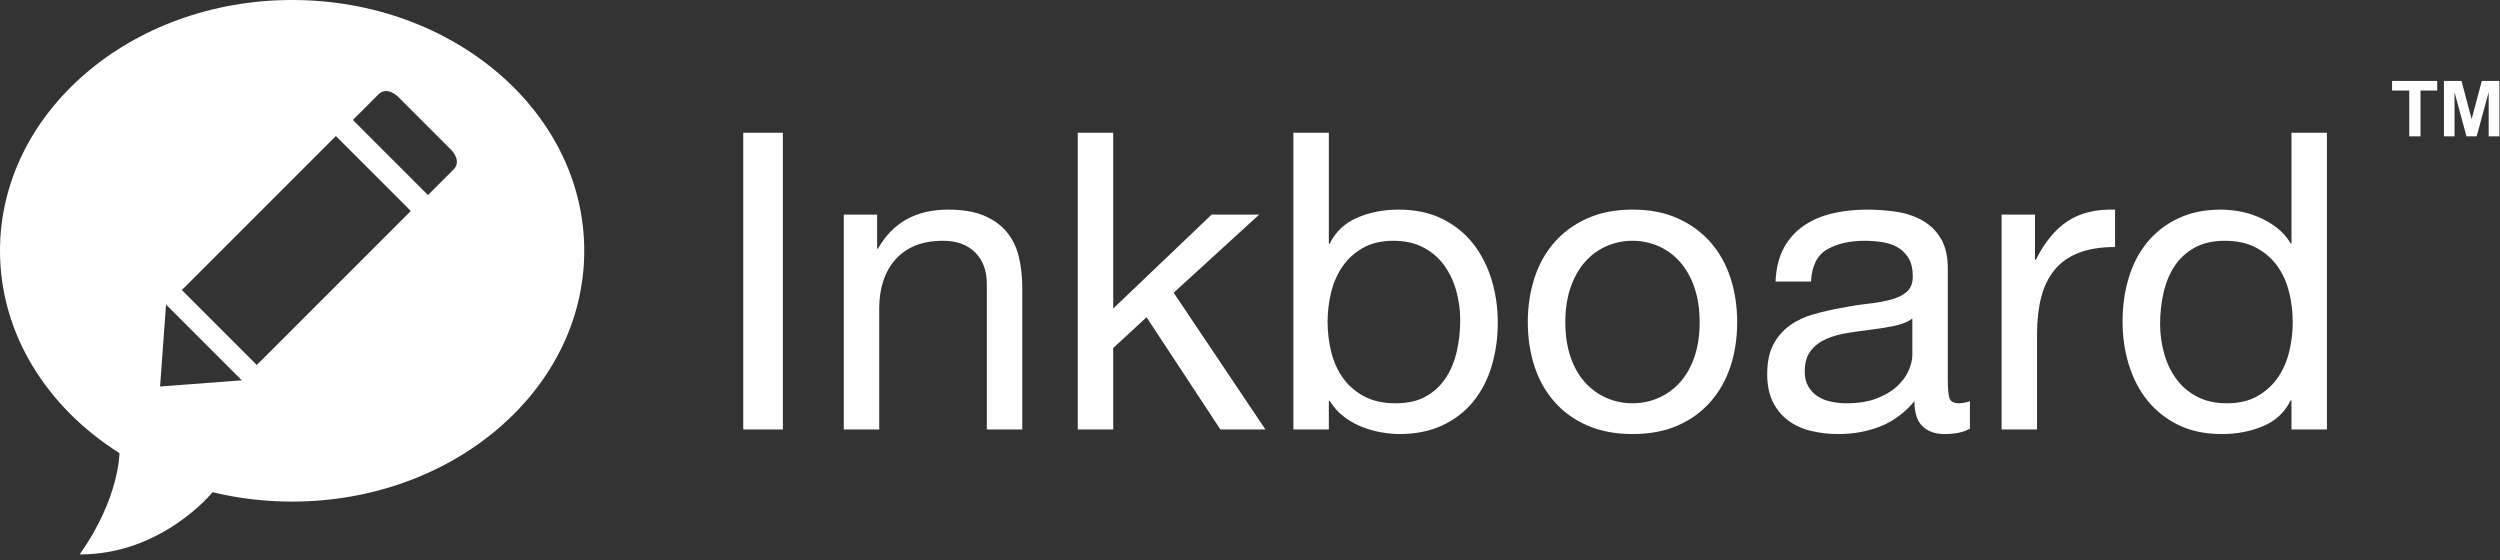
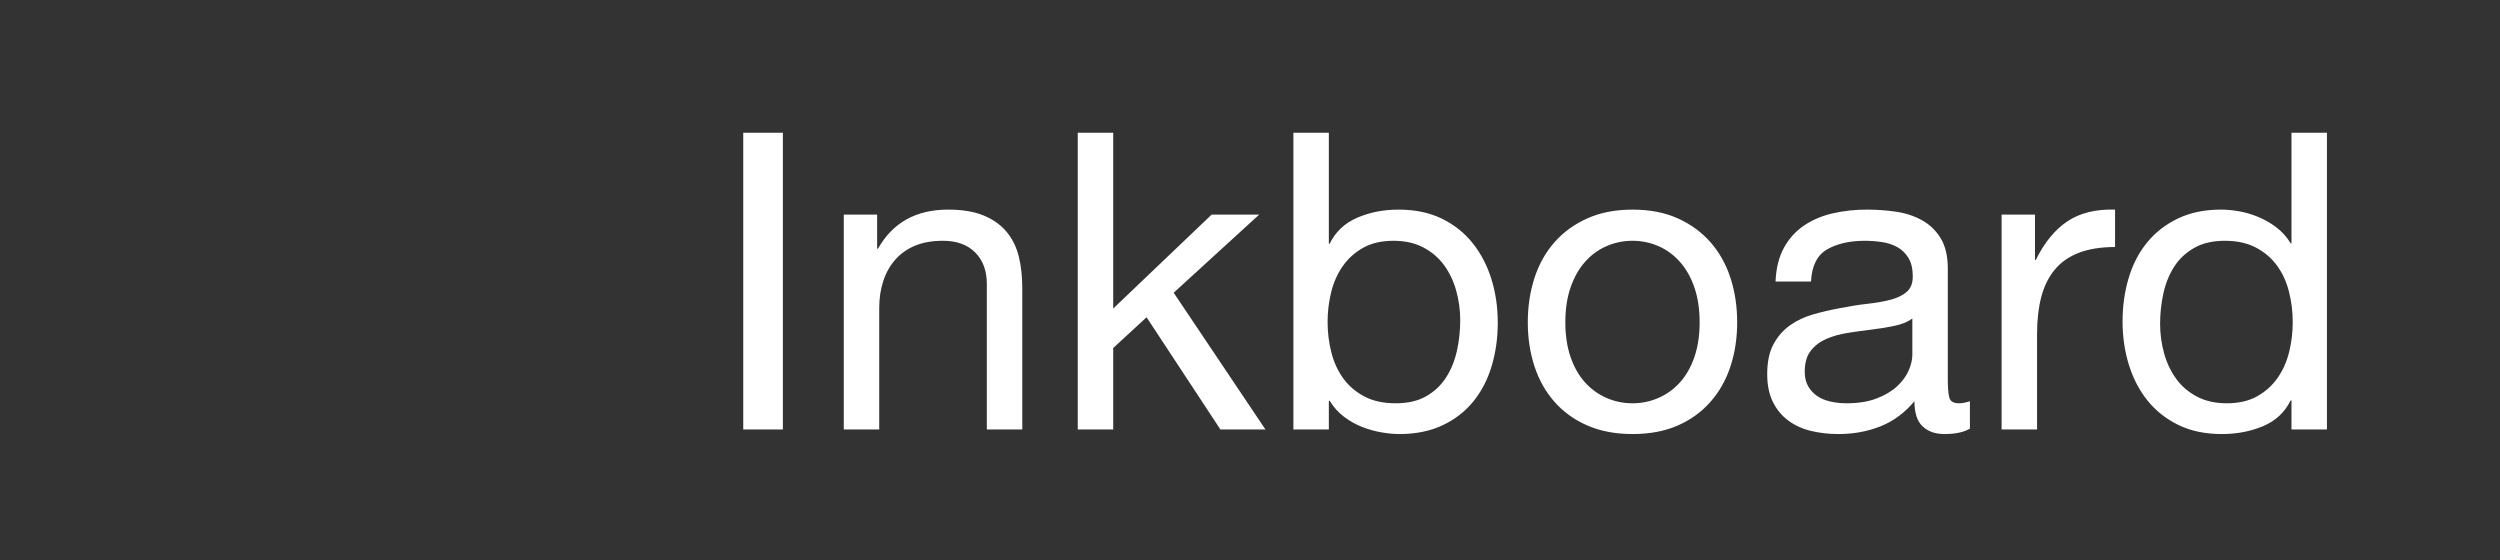
<svg xmlns="http://www.w3.org/2000/svg" xmlns:ns1="http://www.bohemiancoding.com/sketch/ns" xmlns:xlink="http://www.w3.org/1999/xlink" width="397px" height="89px" viewBox="0 0 397 89" version="1.1">
  <rect x="0" y="0" width="397" height="89" fill="#333333" stroke="none" />
  <title>inkboard-logo copy</title>
  <desc>Created with Sketch.</desc>
  <defs>
-     <path d="M92.779,39.826 C92.779,61.821 72.009,79.653 46.389,79.653 C42.012,79.653 37.776,79.133 33.759,78.161 C33.759,78.161 25.731,88.094 12.652,88.037 C18.98,79.112 18.969,71.954 18.969,71.954 C7.467,64.705 6.39488462e-14,53.015 6.39488462e-14,39.826 C6.39488462e-14,17.832 20.768,0 46.389,0 C72.009,0 92.779,17.832 92.779,39.826 Z M28.878,46.057 L40.779,57.958 L65.238,33.5 L53.337,21.599 L28.878,46.057 Z M60.091,14.996 L56.036,19.051 L67.964,30.979 L72.019,26.924 C73.395,25.548 71.687,23.839 71.687,23.839 L63.176,15.328 C63.176,15.328 61.467,13.62 60.091,14.996 Z M26.369,48.369 L25.418,61.378 L38.396,60.395 L26.369,48.369 Z" id="path-1" />
-   </defs>
+     </defs>
  <g id="Page-1" stroke="none" stroke-width="1" fill="none" fill-rule="evenodd" ns1:type="MSPage">
    <g id="inkboard-logo-copy" ns1:type="MSLayerGroup">
      <g id="logo">
        <use fill="#FFFFFF" fill-rule="evenodd" ns1:type="MSShapeGroup" xlink:href="#path-1" />
        <use fill="none" xlink:href="#path-1" />
      </g>
      <path d="M118.028,21.076 L118.028,68.2 L124.321,68.2 L124.321,21.076 L118.028,21.076 Z M133.991,34.078 L133.991,68.2 L139.621,68.2 L139.621,48.928 C139.621,47.388 139.83,45.969 140.25,44.671 C140.669,43.373 141.298,42.24 142.137,41.272 C142.976,40.304 144.025,39.556 145.284,39.028 C146.542,38.5 148.032,38.236 149.754,38.236 C151.918,38.236 153.618,38.852 154.854,40.084 C156.091,41.316 156.709,42.988 156.709,45.1 L156.709,68.2 L162.339,68.2 L162.339,45.76 C162.339,43.912 162.151,42.229 161.776,40.711 C161.4,39.193 160.749,37.884 159.822,36.784 C158.895,35.684 157.68,34.826 156.179,34.21 C154.678,33.594 152.801,33.286 150.549,33.286 C145.471,33.286 141.762,35.354 139.422,39.49 L139.289,39.49 L139.289,34.078 L133.991,34.078 Z M171.148,21.076 L171.148,68.2 L176.778,68.2 L176.778,55.264 L182.076,50.38 L193.8,68.2 L200.953,68.2 L186.382,46.486 L199.959,34.078 L192.409,34.078 L176.778,48.994 L176.778,21.076 L171.148,21.076 Z M205.391,21.076 L205.391,68.2 L211.02,68.2 L211.02,63.646 L211.153,63.646 C211.771,64.658 212.533,65.505 213.438,66.187 C214.343,66.869 215.304,67.408 216.319,67.804 C217.335,68.2 218.361,68.486 219.399,68.662 C220.437,68.838 221.375,68.926 222.214,68.926 C224.819,68.926 227.104,68.464 229.069,67.54 C231.034,66.616 232.668,65.351 233.97,63.745 C235.273,62.139 236.244,60.258 236.885,58.102 C237.525,55.946 237.845,53.658 237.845,51.238 C237.845,48.818 237.514,46.53 236.852,44.374 C236.189,42.218 235.207,40.315 233.904,38.665 C232.602,37.015 230.968,35.706 229.003,34.738 C227.038,33.77 224.731,33.286 222.081,33.286 C219.697,33.286 217.511,33.715 215.524,34.573 C213.537,35.431 212.08,36.806 211.153,38.698 L211.02,38.698 L211.02,21.076 L205.391,21.076 Z M231.884,50.842 C231.884,52.514 231.707,54.142 231.354,55.726 C231.001,57.31 230.427,58.718 229.632,59.95 C228.837,61.182 227.789,62.172 226.486,62.92 C225.183,63.668 223.561,64.042 221.618,64.042 C219.675,64.042 218.019,63.679 216.65,62.953 C215.281,62.227 214.167,61.27 213.306,60.082 C212.444,58.894 211.815,57.519 211.418,55.957 C211.02,54.395 210.822,52.778 210.822,51.106 C210.822,49.522 211.009,47.96 211.385,46.42 C211.76,44.88 212.367,43.505 213.206,42.295 C214.045,41.085 215.127,40.106 216.452,39.358 C217.776,38.61 219.388,38.236 221.287,38.236 C223.097,38.236 224.676,38.588 226.022,39.292 C227.369,39.996 228.473,40.942 229.334,42.13 C230.195,43.318 230.835,44.671 231.255,46.189 C231.674,47.707 231.884,49.258 231.884,50.842 Z M242.614,51.172 C242.614,53.68 242.967,56.012 243.674,58.168 C244.38,60.324 245.44,62.205 246.853,63.811 C248.266,65.417 250.01,66.671 252.085,67.573 C254.161,68.475 256.545,68.926 259.239,68.926 C261.976,68.926 264.372,68.475 266.425,67.573 C268.478,66.671 270.211,65.417 271.624,63.811 C273.037,62.205 274.097,60.324 274.803,58.168 C275.51,56.012 275.863,53.68 275.863,51.172 C275.863,48.664 275.51,46.321 274.803,44.143 C274.097,41.965 273.037,40.073 271.624,38.467 C270.211,36.861 268.478,35.596 266.425,34.672 C264.372,33.748 261.976,33.286 259.239,33.286 C256.545,33.286 254.161,33.748 252.085,34.672 C250.01,35.596 248.266,36.861 246.853,38.467 C245.44,40.073 244.38,41.965 243.674,44.143 C242.967,46.321 242.614,48.664 242.614,51.172 Z M248.575,51.172 C248.575,49.104 248.851,47.267 249.403,45.661 C249.955,44.055 250.716,42.702 251.688,41.602 C252.659,40.502 253.796,39.666 255.099,39.094 C256.402,38.522 257.781,38.236 259.239,38.236 C260.696,38.236 262.076,38.522 263.378,39.094 C264.681,39.666 265.818,40.502 266.789,41.602 C267.761,42.702 268.522,44.055 269.074,45.661 C269.626,47.267 269.902,49.104 269.902,51.172 C269.902,53.24 269.626,55.077 269.074,56.683 C268.522,58.289 267.761,59.631 266.789,60.709 C265.818,61.787 264.681,62.612 263.378,63.184 C262.076,63.756 260.696,64.042 259.239,64.042 C257.781,64.042 256.402,63.756 255.099,63.184 C253.796,62.612 252.659,61.787 251.688,60.709 C250.716,59.631 249.955,58.289 249.403,56.683 C248.851,55.077 248.575,53.24 248.575,51.172 Z M312.822,68.068 L312.822,63.712 C312.159,63.932 311.585,64.042 311.1,64.042 C310.216,64.042 309.698,63.734 309.543,63.118 C309.388,62.502 309.311,61.534 309.311,60.214 L309.311,42.658 C309.311,40.678 308.936,39.072 308.185,37.84 C307.435,36.608 306.441,35.651 305.205,34.969 C303.968,34.287 302.588,33.836 301.065,33.616 C299.542,33.396 298.007,33.286 296.462,33.286 C294.563,33.286 292.753,33.484 291.031,33.88 C289.309,34.276 287.785,34.925 286.461,35.827 C285.136,36.729 284.076,37.906 283.281,39.358 C282.487,40.81 282.045,42.592 281.957,44.704 L287.587,44.704 C287.719,42.196 288.58,40.491 290.17,39.589 C291.759,38.687 293.746,38.236 296.131,38.236 C297.014,38.236 297.908,38.302 298.813,38.434 C299.718,38.566 300.535,38.83 301.264,39.226 C301.992,39.622 302.588,40.194 303.052,40.942 C303.516,41.69 303.748,42.68 303.748,43.912 C303.748,44.968 303.438,45.771 302.82,46.321 C302.202,46.871 301.363,47.289 300.303,47.575 C299.244,47.861 298.018,48.081 296.627,48.235 C295.237,48.389 293.768,48.62 292.223,48.928 C290.766,49.192 289.342,49.522 287.951,49.918 C286.56,50.314 285.324,50.897 284.242,51.667 C283.16,52.437 282.288,53.438 281.626,54.67 C280.963,55.902 280.632,57.486 280.632,59.422 C280.632,61.138 280.93,62.601 281.526,63.811 C282.122,65.021 282.939,66.011 283.977,66.781 C285.014,67.551 286.218,68.101 287.587,68.431 C288.955,68.761 290.413,68.926 291.958,68.926 C294.342,68.926 296.561,68.519 298.614,67.705 C300.668,66.891 302.467,65.56 304.013,63.712 C304.013,65.56 304.443,66.891 305.304,67.705 C306.165,68.519 307.324,68.926 308.781,68.926 C310.503,68.926 311.85,68.64 312.822,68.068 Z M303.681,50.578 L303.681,56.32 C303.681,57.112 303.483,57.959 303.085,58.861 C302.688,59.763 302.07,60.599 301.231,61.369 C300.392,62.139 299.31,62.777 297.985,63.283 C296.661,63.789 295.071,64.042 293.216,64.042 C292.377,64.042 291.55,63.954 290.733,63.778 C289.916,63.602 289.209,63.316 288.613,62.92 C288.017,62.524 287.531,62.007 287.156,61.369 C286.781,60.731 286.593,59.95 286.593,59.026 C286.593,57.618 286.913,56.507 287.553,55.693 C288.194,54.879 289.022,54.252 290.037,53.812 C291.053,53.372 292.201,53.053 293.481,52.855 C294.762,52.657 296.031,52.481 297.29,52.327 C298.548,52.173 299.751,51.975 300.9,51.733 C302.048,51.491 302.975,51.106 303.681,50.578 Z M317.855,34.078 L317.855,68.2 L323.485,68.2 L323.485,53.02 C323.485,50.82 323.706,48.873 324.148,47.179 C324.589,45.485 325.296,44.044 326.267,42.856 C327.238,41.668 328.519,40.766 330.109,40.15 C331.698,39.534 333.619,39.226 335.871,39.226 L335.871,33.286 C332.824,33.198 330.307,33.814 328.32,35.134 C326.333,36.454 324.655,38.5 323.286,41.272 L323.154,41.272 L323.154,34.078 L317.855,34.078 Z M369.518,68.2 L369.518,21.076 L363.888,21.076 L363.888,38.632 L363.755,38.632 C363.137,37.62 362.375,36.773 361.47,36.091 C360.565,35.409 359.605,34.859 358.589,34.441 C357.573,34.023 356.558,33.726 355.542,33.55 C354.527,33.374 353.577,33.286 352.694,33.286 C350.089,33.286 347.804,33.759 345.839,34.705 C343.874,35.651 342.24,36.927 340.938,38.533 C339.635,40.139 338.664,42.02 338.023,44.176 C337.383,46.332 337.063,48.62 337.063,51.04 C337.063,53.46 337.394,55.748 338.057,57.904 C338.719,60.06 339.701,61.952 341.004,63.58 C342.307,65.208 343.94,66.506 345.905,67.474 C347.87,68.442 350.177,68.926 352.827,68.926 C355.211,68.926 357.397,68.508 359.384,67.672 C361.371,66.836 362.828,65.472 363.755,63.58 L363.888,63.58 L363.888,68.2 L369.518,68.2 Z M343.024,51.436 C343.024,49.764 343.201,48.136 343.554,46.552 C343.907,44.968 344.481,43.56 345.276,42.328 C346.071,41.096 347.131,40.106 348.455,39.358 C349.78,38.61 351.392,38.236 353.29,38.236 C355.233,38.236 356.889,38.599 358.258,39.325 C359.627,40.051 360.742,41.008 361.603,42.196 C362.464,43.384 363.093,44.759 363.49,46.321 C363.888,47.883 364.086,49.5 364.086,51.172 C364.086,52.756 363.899,54.318 363.523,55.858 C363.148,57.398 362.541,58.773 361.702,59.983 C360.863,61.193 359.781,62.172 358.457,62.92 C357.132,63.668 355.52,64.042 353.622,64.042 C351.811,64.042 350.233,63.69 348.886,62.986 C347.539,62.282 346.435,61.336 345.574,60.148 C344.713,58.96 344.073,57.607 343.653,56.089 C343.234,54.571 343.024,53.02 343.024,51.436 Z" id="Inkboard-2" fill="#FFFFFF" ns1:type="MSShapeGroup" />
-       <path d="M382.588,21.65 L382.588,14.377 L379.86,14.377 L379.86,12.852 L387.029,12.852 L387.029,14.377 L384.377,14.377 L384.377,21.65 L382.588,21.65 Z M388.096,21.65 L388.096,12.852 L390.889,12.852 L392.495,18.911 L394.112,12.852 L396.904,12.852 L396.904,21.65 L395.201,21.65 L395.201,14.635 L393.293,21.65 L391.676,21.65 L389.778,14.635 L389.778,21.65 L388.096,21.65 Z" id="™-2" fill="#FFFFFF" ns1:type="MSShapeGroup" />
    </g>
  </g>
</svg>